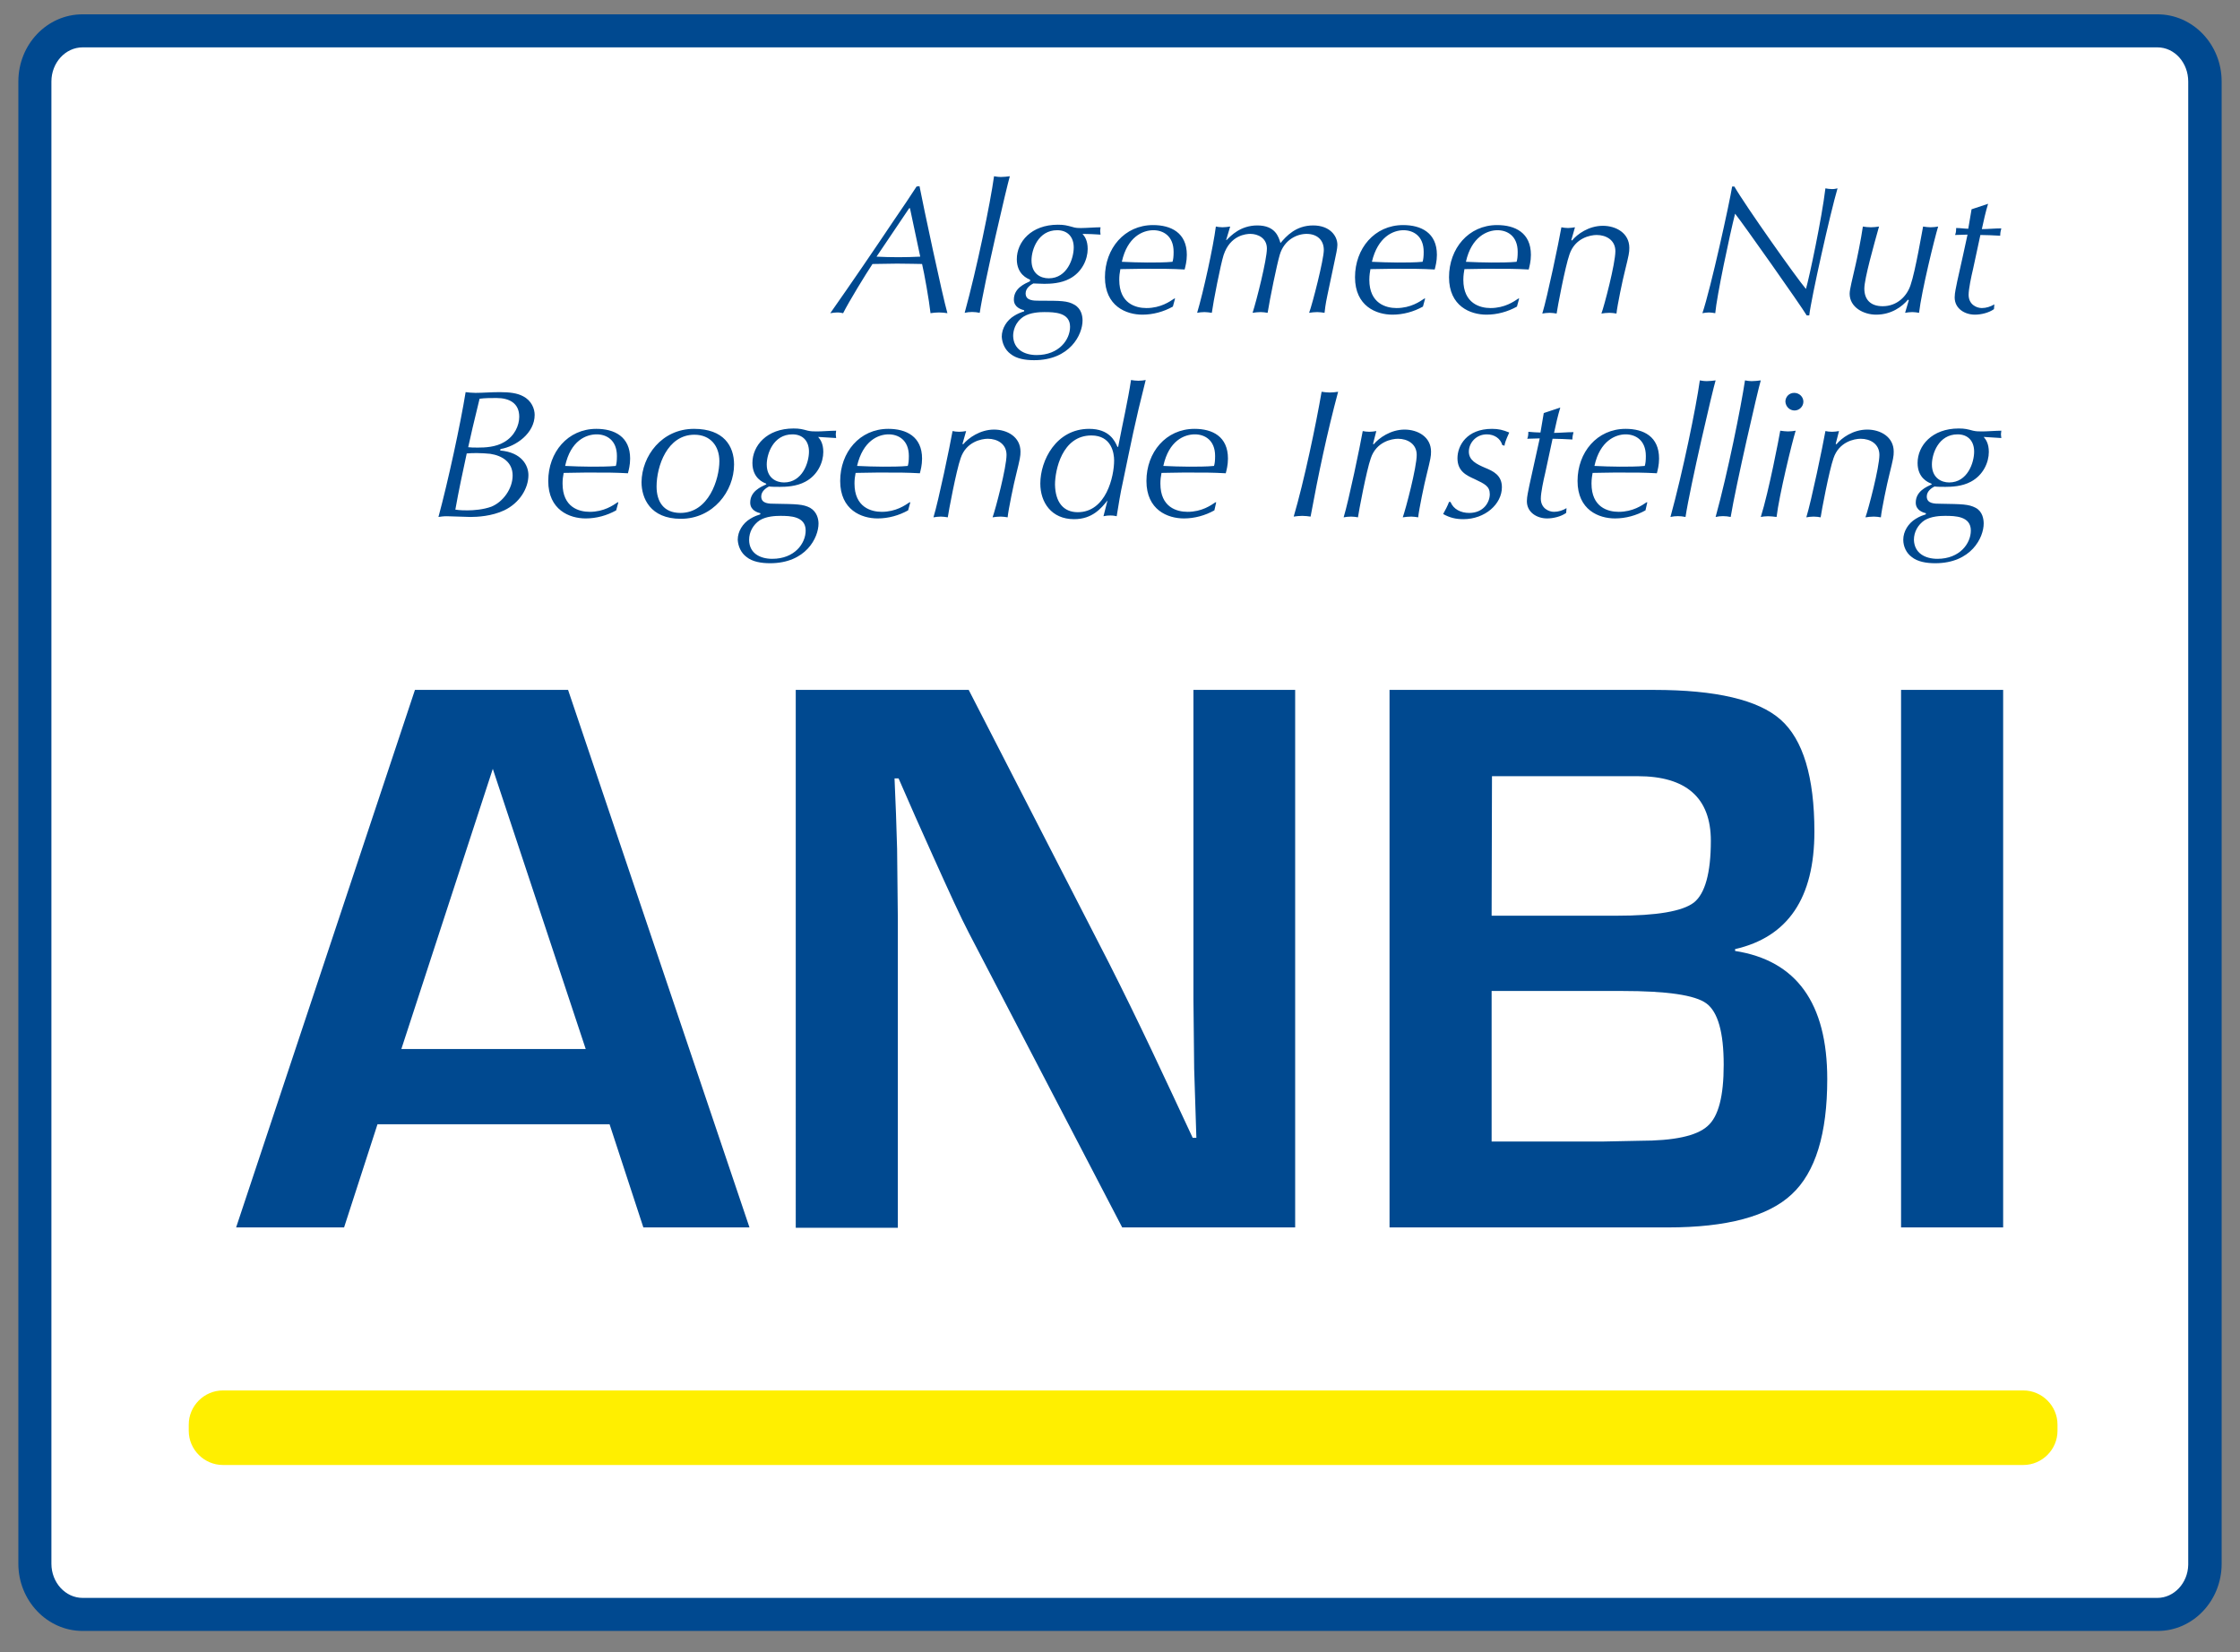
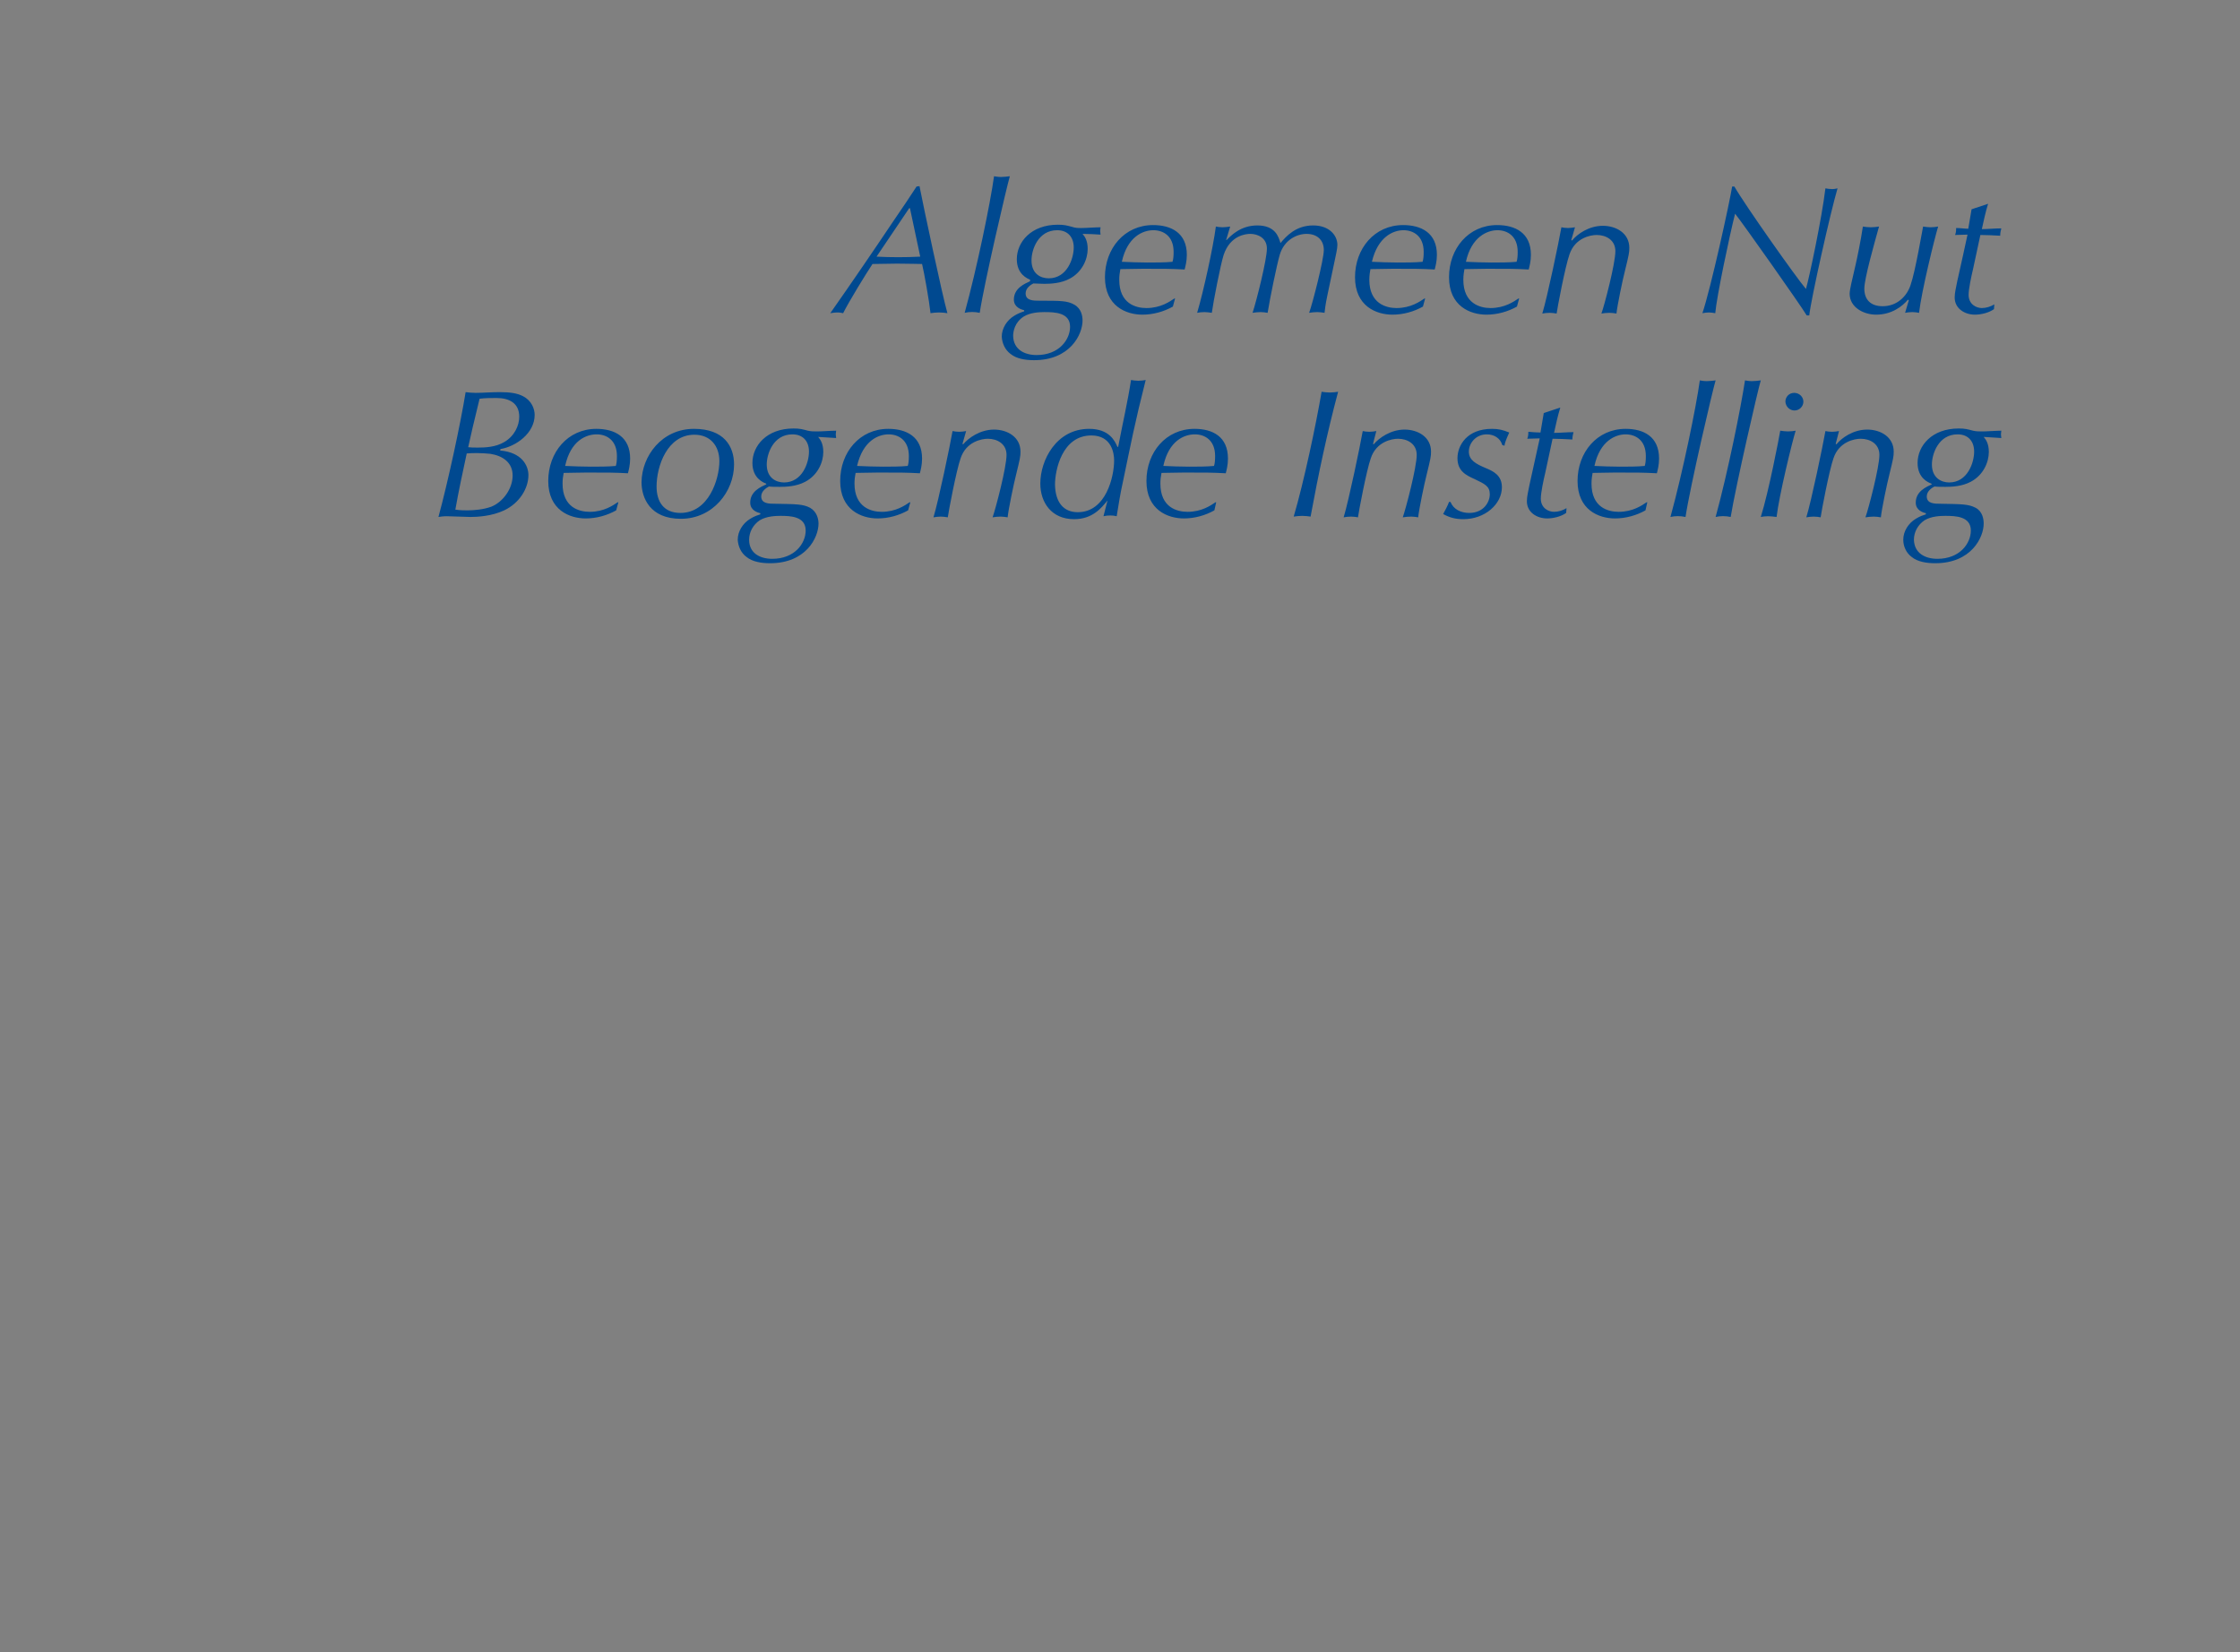
<svg xmlns="http://www.w3.org/2000/svg" version="1.1" id="Laag_1" x="0px" y="0px" viewBox="0 0 610 450" style="enable-background:new 0 0 610 450;" xml:space="preserve">
  <rect x="0" y="0" width="610" height="450" fill="#808080" stroke="none" />
  <style type="text/css"> .st0{fill:#FFFFFF;} .st1{fill:#004990;} .st2{fill:#FFEF00;} </style>
  <g>
-     <path class="st0" d="M22.5,439.6c-7.1,0-13-6.2-13-13.8V22.2c0-7.6,5.8-13.8,13-13.8h565.1c7.1,0,12.9,6.2,12.9,13.8v404.1 c-0.2,7.4-5.9,13.4-12.9,13.4H22.5z" />
-     <path class="st1" d="M587.5,12.9c4.7,0,8.4,4.2,8.4,9.3v403.7l0,0.3c-0.1,5-3.9,9-8.4,9H22.5c-4.7,0-8.5-4.2-8.5-9.3V22.2 c0-5.1,3.8-9.3,8.5-9.3H587.5 M587.5,3.9H22.5C12.8,3.9,5,12.1,5,22.2v403.7c0,10,7.8,18.3,17.5,18.3h565.1 c9.6,0,17.4-8.2,17.4-18.3h0V22.2C605,12.1,597.2,3.9,587.5,3.9L587.5,3.9z" />
-   </g>
+     </g>
  <g>
-     <path class="st1" d="M166,306.2h-63.2l-9.1,28.1H64.3L113,187.9h41.7l49.4,146.4h-28.9L166,306.2L166,306.2z M159.5,285.7 l-25.3-76.3l-24.9,76.3H159.5z M352.7,187.9v146.4h-47.1L263.8,254c-2.1-4-5.3-11-9.8-21l-4.7-10.5l-4.6-10.5h-1.1l0.4,9.7l0.3,9.5 l0.2,19.2v84h-27.8V187.9h47.1l38.1,74.2c4,7.9,7.9,15.9,11.7,23.9l5.6,11.9l5.6,12h1l-0.3-9.4l-0.3-9.4l-0.2-18.9v-84.3H352.7 L352.7,187.9z M378.4,334.3V187.9h72c16.9,0,28.4,2.7,34.5,8.1c6.1,5.4,9.2,15.6,9.2,30.5c0,18.1-7.2,28.7-21.6,32v0.5 c16.7,2.6,25.1,14.2,25.1,34.9c0,14.9-3.2,25.4-9.7,31.4c-6.4,6-17.7,9-33.7,9L378.4,334.3L378.4,334.3z M406.2,249.4h34 c11,0,18-1.2,21.1-3.6c3-2.4,4.6-8,4.6-16.8c0-11.7-6.7-17.6-19.9-17.6h-39.7L406.2,249.4L406.2,249.4z M406.2,310.9h30.5l9.8-0.2 c9.4,0,15.5-1.3,18.5-4c3-2.6,4.4-8.2,4.4-16.7c0-8.9-1.6-14.4-4.7-16.7c-3.1-2.3-10.8-3.4-23-3.4h-35.5L406.2,310.9L406.2,310.9z M545.5,187.9v146.4h-27.8V187.9H545.5z" />
-   </g>
+     </g>
  <g>
    <path class="st1" d="M250.4,50.7c1,5.2,6.2,29.7,7.6,34.6c-0.7-0.1-1.4-0.2-2.3-0.2s-1.6,0.1-2.3,0.2c-0.4-3.6-1.7-10.9-2.3-13.4 c-1,0-3.9-0.1-6.8-0.1c-2.2,0-4.5,0.1-6.7,0.1c-1.8,2.7-6.4,10.2-8,13.4c-0.5-0.1-0.9-0.2-1.6-0.2c-0.6,0-1.2,0.1-1.9,0.2 c5.9-8.4,11.7-16.9,17.4-25.4c2.6-3.8,4.3-6.3,6.1-9.1L250.4,50.7L250.4,50.7z M247.8,56.7h-0.2l-8.9,13.2c4,0.2,7.9,0.2,11.9,0 L247.8,56.7L247.8,56.7z M266.8,85.2c-1.4-0.3-2.8-0.3-4.1,0c3.3-12,7-29.9,8-37.2c0.6,0.1,1.1,0.2,1.9,0.2c0.8,0,1.6-0.1,2.4-0.2 C274.2,50.7,268.1,76.7,266.8,85.2z M280.6,76.2c-0.8-0.3-3.7-1.5-3.7-5.6c0-4.7,3.9-9.4,11.2-9.4c1.7,0,2.4,0.2,3.9,0.6 c0.9,0.3,1.5,0.3,2.6,0.3c1.2,0,3.7-0.2,5.1-0.2c0,0.3-0.1,0.6-0.1,1s0.1,0.7,0.1,1c-1.6-0.1-3.2-0.2-4.9-0.2 c0.6,0.7,1.4,1.8,1.4,4.1c0,2.8-1.5,6.3-4.9,8.1c-2.4,1.3-5.3,1.4-6.9,1.4c-1.1,0-2.2-0.1-3-0.1c-0.6,0.3-2.1,1.2-2.1,2.7 c0,2,2.1,2,3.8,2c5.8,0,7.6,0,9.5,1.1c1.9,1.1,2.2,3.1,2.2,4.3c0,3.8-3.4,10.8-13.2,10.8c-2.4,0-4.8-0.4-6.4-1.7 c-1.5-1.1-2.3-2.9-2.4-4.7c0-2.3,1.4-4.5,3.4-5.7c0.8-0.5,1.7-0.9,2.7-1.2l0-0.3c-0.8-0.2-2.8-0.8-2.8-2.9c0-3.1,2.9-4.3,4.4-5 V76.2L280.6,76.2z M282.3,96.7c6.1,0,9.1-4.2,9.1-7.7c0-3.9-4.2-4-7-4c-1.3,0-3.8,0.1-5.6,1.2c-2.5,1.6-2.9,4.1-2.9,5.3 C276,95.2,279,96.7,282.3,96.7z M285.6,75.8c5,0,6.8-5.4,6.8-8.4c0-2.9-1.7-4.7-4.5-4.7c-5.2,0-7,5.3-7,8.2 C280.9,74.6,283.4,75.8,285.6,75.8z M319.4,83.5c-2.5,1.4-5.4,2.2-8.3,2.2c-4.4,0-10.2-2.3-10.2-10.2c0-7.8,5.3-14.2,13.1-14.2 c4.9,0,9.2,2.1,9.2,8.1c0,1.8-0.4,3.2-0.6,4c-3.8-0.2-5.2-0.2-11.3-0.2c-1.9,0-4.6,0.1-6.2,0.1c-0.2,1-0.3,1.9-0.3,2.9 c0,6.5,4.5,7.7,7.4,7.7c3.9,0,6.4-1.8,7.6-2.6h0.2L319.4,83.5L319.4,83.5z M305.5,71.3c2.1,0.1,4.9,0.2,7,0.2c2,0,4.9,0,6.8-0.2 c0.2-0.6,0.3-1.4,0.3-2.7c0-4.4-2.9-5.9-5.5-5.9C311.2,62.7,307,64.5,305.5,71.3L305.5,71.3z M333.9,65.4h0.1c1.2-1.2,3.8-4,8.4-4 c4.9,0,5.8,3.1,6.3,4.8c1.6-1.9,4.2-4.8,8.9-4.8c4.5,0,6.6,2.8,6.6,5.3c0,1-0.4,2.7-0.8,4.6l-1.9,9c-0.6,2.8-0.7,4.1-0.8,4.9 c-0.7-0.1-1.3-0.2-2-0.2c-0.8,0-1.5,0.1-2.2,0.2c0.9-2.4,4-14.5,4-17.1c0-2.8-1.9-4.4-4.7-4.4c-2.6,0-6.1,1.6-7.3,5.7 c-0.8,2.7-2.7,12-3.3,15.8c-0.6-0.1-1.3-0.2-1.9-0.2c-0.8,0-1.5,0.1-2.2,0.2c1.1-3.4,3.9-14.5,3.9-17.5c0-2.9-2.5-4-4.5-4 c-1.1,0-5.5,0.3-7.3,5.8c-0.8,2.5-2.8,12.7-3.2,15.7c-0.7-0.1-1.4-0.2-2-0.2c-0.7,0-1.5,0.1-2,0.2c1.7-5.7,4.4-18,5.1-23.5 c0.4,0.1,1.2,0.2,1.8,0.2c0.7,0,1.4-0.1,2.1-0.2L333.9,65.4L333.9,65.4z M387.5,83.5c-2.5,1.4-5.4,2.2-8.3,2.2 c-4.4,0-10.2-2.3-10.2-10.2c0-7.8,5.3-14.2,13.1-14.2c4.9,0,9.2,2.1,9.2,8.1c0,1.8-0.4,3.2-0.6,4c-3.8-0.2-5.2-0.2-11.3-0.2 c-1.9,0-4.6,0.1-6.2,0.1c-0.1,0.6-0.3,1.6-0.3,2.9c0,6.5,4.6,7.7,7.4,7.7c3.9,0,6.4-1.8,7.6-2.6h0.2L387.5,83.5L387.5,83.5z M373.6,71.3c2.1,0.1,4.9,0.2,7,0.2c2,0,4.9,0,6.8-0.2c0.2-0.6,0.3-1.4,0.3-2.7c0-4.4-2.9-5.9-5.5-5.9 C379.4,62.7,375.2,64.5,373.6,71.3L373.6,71.3z M413.1,83.5c-2.5,1.4-5.4,2.2-8.3,2.2c-4.4,0-10.2-2.3-10.2-10.2 c0-7.8,5.3-14.2,13.1-14.2c4.9,0,9.2,2.1,9.2,8.1c0,1.8-0.4,3.2-0.6,4c-3.8-0.2-5.2-0.2-11.3-0.2c-1.9,0-4.6,0.1-6.2,0.1 c-0.1,0.6-0.3,1.6-0.3,2.9c0,6.5,4.6,7.7,7.4,7.7c3.9,0,6.4-1.8,7.6-2.6h0.2L413.1,83.5L413.1,83.5z M399.2,71.3 c2.3,0.1,4.6,0.2,7,0.2c2,0,4.9,0,6.8-0.2c0.2-0.6,0.3-1.4,0.3-2.7c0-4.4-2.9-5.9-5.5-5.9C405,62.7,400.7,64.5,399.2,71.3 L399.2,71.3z M427.9,65.4l0.2,0.1c1.4-1.7,4.5-4,8.4-4c3.6,0,7.2,2,7.2,6c0,1.3-0.1,1.8-1.2,6.3c-0.6,2.3-2.1,9.5-2.3,11.6 c-0.6-0.1-1.3-0.2-1.9-0.2c-0.8,0-1.6,0.1-2.2,0.2c0.8-2.2,3.8-13.6,3.8-17c0-3-2.5-4.4-5.1-4.4c-1.7,0-5.9,0.8-7.4,5.3 c-1.2,3.4-3.3,14.6-3.5,16.1c-0.6-0.1-1.3-0.2-1.9-0.2c-0.7,0-1.5,0.1-2,0.2c1.4-4.6,4.5-19.5,5.2-23.5c0.5,0.1,1.1,0.2,1.8,0.2 c0.6,0,1.3-0.1,1.9-0.2L427.9,65.4L427.9,65.4z M472.3,50.8c3,5.2,17,25,19.5,27.9c0.9-3.1,4.3-19.1,5.3-27.4 c0.5,0.1,1.2,0.2,1.8,0.2c0.7,0,1-0.1,1.5-0.2c-1.9,6.4-7.2,30-7.7,34.6H492c-1.6-2.7-17.4-25.1-19.5-27.7 c-1.5,5.9-5,22.5-5.4,27.1c-0.6-0.1-1.2-0.2-1.7-0.2c-0.6,0-1.3,0.1-1.8,0.2c2.3-6.8,7.4-30.1,8.1-34.5L472.3,50.8L472.3,50.8z M519.8,81.8l-0.2-0.2c-1.6,1.9-4.5,4.1-8.7,4.1c-3.4,0-7.2-2-7.2-5.7c0-1.2,0.7-3.8,1.6-7.8c0.4-1.7,1.5-7,2-10.5 c0.6,0.1,1.4,0.2,2.2,0.2c0.8,0,1.5-0.1,2.2-0.2c-1.4,5-4,14.2-4,16.9c0,3.1,1.8,4.8,5,4.8c3.9,0,6.6-2.7,7.6-5.8 c1.3-3.7,3.2-15,3.4-15.9c0.7,0.1,1.4,0.2,2,0.2c0.8,0,1.5-0.1,2.1-0.2c-1,3.3-4.5,17.5-5.2,23.5c-0.6-0.1-1.2-0.2-1.8-0.2 c-0.8,0-1.4,0.1-2,0.2L519.8,81.8L519.8,81.8z M541.4,55.5c-0.7,2.3-1.2,4.6-1.7,6.9c1.6,0,3.5-0.2,5.3-0.2c-0.2,0.7-0.3,1.3-0.3,2 c-1.8-0.1-3.9-0.2-5.4-0.2l-2,9.3c-0.5,2.1-1.2,5.4-1.2,7c0,2.6,2.1,3.6,3.6,3.6c1.2,0,2.4-0.4,3.4-1l-0.1,1.3 c-1.4,1-3.5,1.5-5.2,1.5c-2.7,0-5.5-1.6-5.5-4.7c0-1.3,0.4-2.8,0.7-4.4c1.5-6.8,1.7-7.5,2.8-12.7c-1,0-2.2,0.1-3.4,0.1 c0.2-0.5,0.3-0.9,0.3-1.9c1.1,0,2.4,0.2,3.3,0.2l0.9-5.3L541.4,55.5L541.4,55.5z M136.2,122.7c5.9,0.5,7.7,4.1,7.7,6.7 c0,3.6-2.4,7.6-6.6,9.6c-3.4,1.6-7.3,1.8-9.2,1.8c-1,0-5.5-0.2-6.4-0.2c-1,0-1.6,0.1-2.3,0.2c2.6-9.6,6-25.3,7.4-34 c0.7,0.1,1.8,0.2,2.7,0.2c1.9,0,4.3-0.2,6.6-0.2c2.8,0,4.8,0.3,6.3,1.1c2.4,1.2,3.2,3.5,3.2,5.1c0,5-5.1,8.6-9.3,9.3L136.2,122.7z M133.5,123.6c-1.2-0.1-2.3-0.2-3.5-0.2c-0.9,0-2,0-2.9,0.1c-1.1,5.1-2.2,10.2-3.1,15.3c1.3,0.2,2.5,0.2,3.3,0.2 c1.7,0,4.3-0.2,6.5-1c3.2-1.3,5.8-4.9,5.8-8.5C139.6,125.9,136.8,124.1,133.5,123.6L133.5,123.6z M135.2,108.4 c-1.5,0-3.1,0-4.6,0.2c-1.7,7-2.3,9.5-3.1,13.2c0.8,0.1,1.5,0.1,2.7,0.1c1.8,0,4.8-0.1,7.1-1.5c2.8-1.6,4.1-4.5,4.1-6.9 C141.4,109.8,138.7,108.4,135.2,108.4L135.2,108.4z M167.8,139c-2.5,1.4-5.4,2.2-8.3,2.2c-4.4,0-10.2-2.3-10.2-10.2 c0-7.8,5.3-14.2,13.1-14.2c4.9,0,9.2,2.1,9.2,8.1c0,1.8-0.4,3.2-0.6,4c-3.8-0.2-5.2-0.2-11.3-0.2c-1.9,0-4.6,0.1-6.2,0.1 c-0.2,1-0.3,1.9-0.3,2.9c0,6.5,4.5,7.7,7.4,7.7c3.9,0,6.4-1.8,7.6-2.6h0.2L167.8,139L167.8,139z M153.9,126.9 c2.1,0.1,4.9,0.2,7,0.2c2,0,4.9,0,6.8-0.2c0.2-0.6,0.3-1.4,0.3-2.7c0-4.4-2.9-5.9-5.5-5.9C159.6,118.3,155.4,120,153.9,126.9z M189,116.8c8.1,0,10.9,4.7,10.9,9.7c0,7.3-5.7,14.8-14.5,14.8c-8.4,0-10.7-5.7-10.7-10C174.8,124.2,180.2,116.8,189,116.8 L189,116.8z M185.3,139.7c7.7,0,10.6-9.2,10.6-14.1c0-4.1-2.4-7.2-6.8-7.2c-7.4,0-10.3,8.6-10.3,14.1 C178.8,136.6,180.7,139.7,185.3,139.7z M208.6,131.7c-0.8-0.3-3.7-1.5-3.7-5.6c0-4.7,3.9-9.4,11.2-9.4c1.7,0,2.4,0.2,3.9,0.6 c0.9,0.2,1.5,0.2,2.6,0.2c1.2,0,3.7-0.2,5.1-0.2c0,0.3-0.1,0.6-0.1,1c0,0.4,0.1,0.7,0.1,1c-1.6-0.1-3.2-0.2-4.9-0.3 c0.6,0.7,1.4,1.8,1.4,4.1c0,2.8-1.5,6.3-4.9,8.1c-2.4,1.3-5.3,1.4-6.9,1.4c-1.1,0-2.2,0-3-0.1c-0.6,0.3-2.1,1.2-2.1,2.7 c0,2,2.1,2,3.8,2c5.8,0.1,7.6,0.1,9.5,1.1c1.9,1.1,2.3,3.1,2.3,4.3c0,3.8-3.4,10.8-13.2,10.8c-2.4,0-4.8-0.4-6.4-1.7 c-1.5-1.1-2.3-2.9-2.4-4.7c0-2.3,1.4-4.5,3.4-5.7c1.1-0.7,2.1-1,2.7-1.2l0.1-0.3c-0.8-0.2-2.8-0.8-2.8-2.9c0-3.1,2.9-4.3,4.4-5 L208.6,131.7L208.6,131.7z M210.3,152.2c6.1,0,9.1-4.2,9.1-7.7c0-3.9-4.2-4-6.9-4c-1.3,0-3.8,0.1-5.6,1.2c-1.8,1.2-2.9,3.2-2.9,5.3 C204,150.7,207,152.2,210.3,152.2L210.3,152.2z M213.5,131.4c5,0,6.8-5.4,6.8-8.4c0-2.9-1.7-4.7-4.5-4.7c-5.2,0-7,5.3-7,8.2 C208.8,130.2,211.4,131.4,213.5,131.4L213.5,131.4z M247.3,139c-2.5,1.4-5.4,2.2-8.3,2.2c-4.4,0-10.2-2.3-10.2-10.2 c0-7.8,5.3-14.2,13.1-14.2c4.9,0,9.2,2.1,9.2,8.1c0,1.8-0.4,3.2-0.6,4c-3.8-0.2-5.2-0.2-11.3-0.2c-1.9,0-4.6,0.1-6.2,0.1 c-0.2,1-0.3,1.9-0.3,2.9c0,6.5,4.6,7.7,7.4,7.7c3.9,0,6.4-1.8,7.6-2.6h0.2L247.3,139L247.3,139z M233.4,126.9 c2.3,0.1,4.6,0.2,7,0.2c2,0,4.9,0,6.8-0.2c0.2-0.6,0.3-1.4,0.3-2.7c0-4.4-2.9-5.9-5.5-5.9C239.2,118.3,235,120,233.4,126.9z M262.1,120.9l0.2,0.1c1.4-1.7,4.6-4,8.4-4c3.6,0,7.2,2,7.2,6c0,1.3-0.1,1.8-1.2,6.3c-0.6,2.3-2.1,9.5-2.3,11.6 c-0.6-0.1-1.3-0.2-1.9-0.2c-0.8,0-1.6,0.1-2.2,0.2c0.8-2.2,3.8-13.6,3.8-17c0-3-2.5-4.4-5.1-4.4c-1.7,0-5.9,0.8-7.4,5.3 c-1.2,3.4-3.3,14.6-3.5,16.1c-0.6-0.1-1.3-0.2-1.9-0.2c-0.7,0-1.4,0.1-2,0.2c1.4-4.6,4.5-19.5,5.2-23.5c0.5,0.1,1.1,0.2,1.8,0.2 c0.6,0,1.3-0.1,1.9-0.2L262.1,120.9L262.1,120.9z M301.6,136.3c-1.7,2.1-4.1,5.1-9.1,5.1c-6.2,0-9.2-4.6-9.2-9.7 c0-6.3,4.3-14.9,13.3-14.9c5.5,0,7,3.3,7.7,4.9h0.2c1.2-6.3,2.7-12.8,3.5-18.2c0.6,0.1,1.3,0.2,2,0.2c0.8,0,1.4-0.1,2-0.2 c-3,11.8-4,17.2-6.2,27.7c-0.7,3.1-1.2,6.3-1.7,9.4c-0.5-0.1-0.9-0.2-1.7-0.2c-0.9,0-1.4,0.1-1.9,0.2L301.6,136.3L301.6,136.3z M293.5,139.5c7.7,0,9.9-9.7,9.9-14.1c0-2-0.7-6.8-6.2-6.8c-8,0-9.9,9.5-9.9,13.4C287.4,136.8,289.6,139.5,293.5,139.5L293.5,139.5 z M330.7,139c-2.5,1.4-5.4,2.2-8.3,2.2c-4.4,0-10.2-2.3-10.2-10.2c0-7.8,5.3-14.2,13.1-14.2c4.9,0,9.1,2.1,9.1,8.1 c0,1.8-0.4,3.2-0.6,4c-3.8-0.2-5.2-0.2-11.3-0.2c-1.9,0-4.6,0.1-6.2,0.1c-0.2,1-0.3,1.9-0.3,2.9c0,6.5,4.5,7.7,7.4,7.7 c3.9,0,6.4-1.8,7.6-2.6h0.2L330.7,139L330.7,139z M316.8,126.9c2.1,0.1,4.9,0.2,7,0.2c2,0,4.9,0,6.8-0.2c0.2-0.6,0.3-1.4,0.3-2.7 c0-4.4-2.9-5.9-5.5-5.9C322.5,118.3,318.3,120,316.8,126.9z M359.9,106.7c0.7,0.1,1.5,0.2,2.2,0.2c0.8,0,1.7-0.1,2.3-0.2 c-3,11.2-5.4,22.6-7.5,34c-0.7-0.1-1.5-0.2-2.3-0.2c-0.8,0-1.6,0.1-2.3,0.2C355.1,131.2,358.4,115.5,359.9,106.7L359.9,106.7z M373.9,120.9l0.2,0.1c1.4-1.7,4.6-4,8.4-4c3.6,0,7.2,2,7.2,6c0,1.3-0.1,1.8-1.2,6.3c-0.6,2.3-2.1,9.5-2.3,11.6 c-0.6-0.1-1.3-0.2-1.9-0.2c-0.8,0-1.6,0.1-2.3,0.2c0.8-2.2,3.8-13.6,3.8-17c0-3-2.5-4.4-5.1-4.4c-1.7,0-5.9,0.8-7.4,5.3 c-1.2,3.4-3.3,14.6-3.5,16.1c-0.5-0.1-1.2-0.2-1.9-0.2c-0.7,0-1.5,0.1-2,0.2c1.4-4.6,4.5-19.5,5.2-23.5c0.5,0.1,1.1,0.2,1.8,0.2 c0.6,0,1.3-0.1,1.9-0.2L373.9,120.9L373.9,120.9z M409.1,121.2c-0.5-1.8-2.2-2.9-4.2-2.9c-3,0-4.9,2.4-4.9,4.7 c0,2.4,2.1,3.4,4.4,4.4c2.2,0.9,4.6,2,4.6,5.3c0,4.6-4.6,8.7-10.5,8.7c-2.1,0-3.7-0.4-5.5-1.4c0.6-1.1,1.2-2.2,1.6-3.3h0.4 c0.8,2,2.8,3,5.1,3c3.9,0,5.6-2.9,5.6-5.1c0-2.2-1.4-2.8-4.1-4.1c-2.2-1-4.7-2.1-4.7-5.7c0-3.4,2.5-8,9.4-8c1.8,0,3,0.3,4.7,1 c-1,2.2-1.2,2.9-1.3,3.6L409.1,121.2L409.1,121.2z M424.9,111c-0.7,2.3-1.2,4.6-1.7,6.9c1.6,0,3.5-0.2,5.3-0.2 c-0.2,0.7-0.3,1.3-0.3,2c-1.8-0.1-3.9-0.2-5.4-0.2l-2,9.3c-0.5,2.1-1.2,5.4-1.2,7c0,2.6,2.1,3.6,3.6,3.6c1.2,0,2.4-0.4,3.4-1 l-0.1,1.3c-1.4,1-3.5,1.5-5.2,1.5c-2.7,0-5.5-1.6-5.5-4.7c0-1.3,0.4-2.8,0.7-4.4c1.5-6.8,1.7-7.6,2.8-12.7c-1,0-2.2,0.1-3.4,0.1 c0.2-0.5,0.3-0.9,0.3-1.9c1.1,0.1,2.4,0.2,3.3,0.2l0.9-5.3L424.9,111L424.9,111z M448.1,139c-2.5,1.4-5.4,2.2-8.3,2.2 c-4.4,0-10.2-2.3-10.2-10.2c0-7.8,5.3-14.2,13.1-14.2c4.9,0,9.1,2.1,9.1,8.1c0,1.8-0.4,3.2-0.6,4c-3.8-0.2-5.2-0.2-11.3-0.2 c-2,0-4.6,0.1-6.2,0.1c-0.1,0.6-0.3,1.6-0.3,2.9c0,6.5,4.5,7.7,7.4,7.7c3.9,0,6.4-1.8,7.6-2.6h0.2L448.1,139L448.1,139z M434.2,126.9c2.3,0.1,4.6,0.2,6.9,0.2c2,0,4.9,0,6.8-0.2c0.2-0.6,0.3-1.4,0.3-2.7c0-4.4-2.9-5.9-5.5-5.9 C440,118.3,435.7,120,434.2,126.9L434.2,126.9z M459,140.8c-1.4-0.3-2.8-0.3-4.1,0c3.3-12,7-29.9,8-37.2c0.6,0.1,1.1,0.2,1.9,0.2 c0.8,0,1.6-0.1,2.4-0.2C466.4,106.2,460.3,132.3,459,140.8z M471.3,140.8c-1.4-0.3-2.8-0.3-4.1,0c3.3-12,6.9-29.9,8-37.2 c0.6,0.1,1.1,0.2,1.9,0.2c0.8,0,1.6-0.1,2.4-0.2C478.7,106.2,472.7,132.3,471.3,140.8z M483.8,140.8c-0.8-0.1-1.6-0.2-2.3-0.2 c-0.8,0-1.5,0.1-2,0.2c2.2-7,5-21.7,5.3-23.5c0.8,0.1,1.4,0.2,2.1,0.2c0.8,0,1.5-0.1,2.1-0.2C488,120.5,484.5,134.9,483.8,140.8 L483.8,140.8z M488.6,107c1.4,0,2.5,1.1,2.5,2.4c0,1.3-1.1,2.4-2.4,2.4c0,0,0,0,0,0c-1.3,0-2.4-1-2.5-2.4 C486.2,108.1,487.2,107,488.6,107z M499.9,120.9l0.2,0.1c1.4-1.7,4.5-4,8.4-4c3.6,0,7.2,2,7.2,6c0,1.3-0.1,1.8-1.2,6.3 c-0.6,2.3-2.1,9.5-2.3,11.6c-0.6-0.1-1.3-0.2-1.9-0.2c-0.8,0-1.6,0.1-2.3,0.2c0.8-2.2,3.8-13.6,3.8-17c0-3-2.5-4.4-5.1-4.4 c-1.7,0-5.9,0.8-7.4,5.3c-1.2,3.4-3.3,14.6-3.5,16.1c-0.5-0.1-1.2-0.2-1.9-0.2s-1.5,0.1-2,0.2c1.4-4.6,4.5-19.5,5.2-23.5 c0.5,0.1,1.1,0.2,1.8,0.2c0.6,0,1.3-0.1,1.9-0.2L499.9,120.9L499.9,120.9z M525.9,131.7c-0.8-0.3-3.7-1.5-3.7-5.6 c0-4.7,3.9-9.4,11.2-9.4c1.7,0,2.4,0.2,3.9,0.6c0.9,0.2,1.5,0.2,2.6,0.2c1.2,0,3.7-0.2,5.1-0.2c0,0.3-0.1,0.6-0.1,1 c0,0.4,0.1,0.7,0.1,1c-1.6-0.1-3.2-0.2-4.8-0.3c0.6,0.7,1.4,1.8,1.4,4.1c0,2.8-1.5,6.3-4.9,8.1c-2.4,1.3-5.3,1.4-6.9,1.4 c-1.1,0-2.2,0-3-0.1c-0.6,0.3-2.1,1.2-2.1,2.7c0,2,2.1,2,3.8,2c5.8,0.1,7.6,0.1,9.5,1.1s2.2,3.1,2.2,4.3c0,3.8-3.4,10.8-13.2,10.8 c-2.4,0-4.8-0.4-6.4-1.7c-1.5-1.1-2.3-2.9-2.3-4.7c0-2.3,1.4-4.5,3.4-5.7c1.1-0.7,2.1-1,2.7-1.2l0.1-0.3c-0.8-0.2-2.8-0.8-2.8-2.9 c0-3.1,2.9-4.3,4.4-5L525.9,131.7L525.9,131.7z M527.6,152.2c6.1,0,9.1-4.2,9.1-7.7c0-3.9-4.2-4-7-4c-1.3,0-3.8,0.1-5.6,1.2 c-1.8,1.2-2.9,3.2-2.9,5.3C521.3,150.7,524.3,152.2,527.6,152.2L527.6,152.2z M530.8,131.4c5,0,6.8-5.4,6.8-8.4 c0-2.9-1.7-4.7-4.5-4.7c-5.2,0-7,5.3-7,8.2C526.1,130.2,528.7,131.4,530.8,131.4L530.8,131.4z" />
  </g>
-   <path class="st2" d="M60.7,399c-5.1,0-9.3-4.2-9.3-9.3V388c0-5.1,4.2-9.3,9.3-9.3H551c5.1,0,9.3,4.2,9.3,9.3v1.7 c0,5.1-4.2,9.3-9.3,9.3H60.7z" />
</svg>